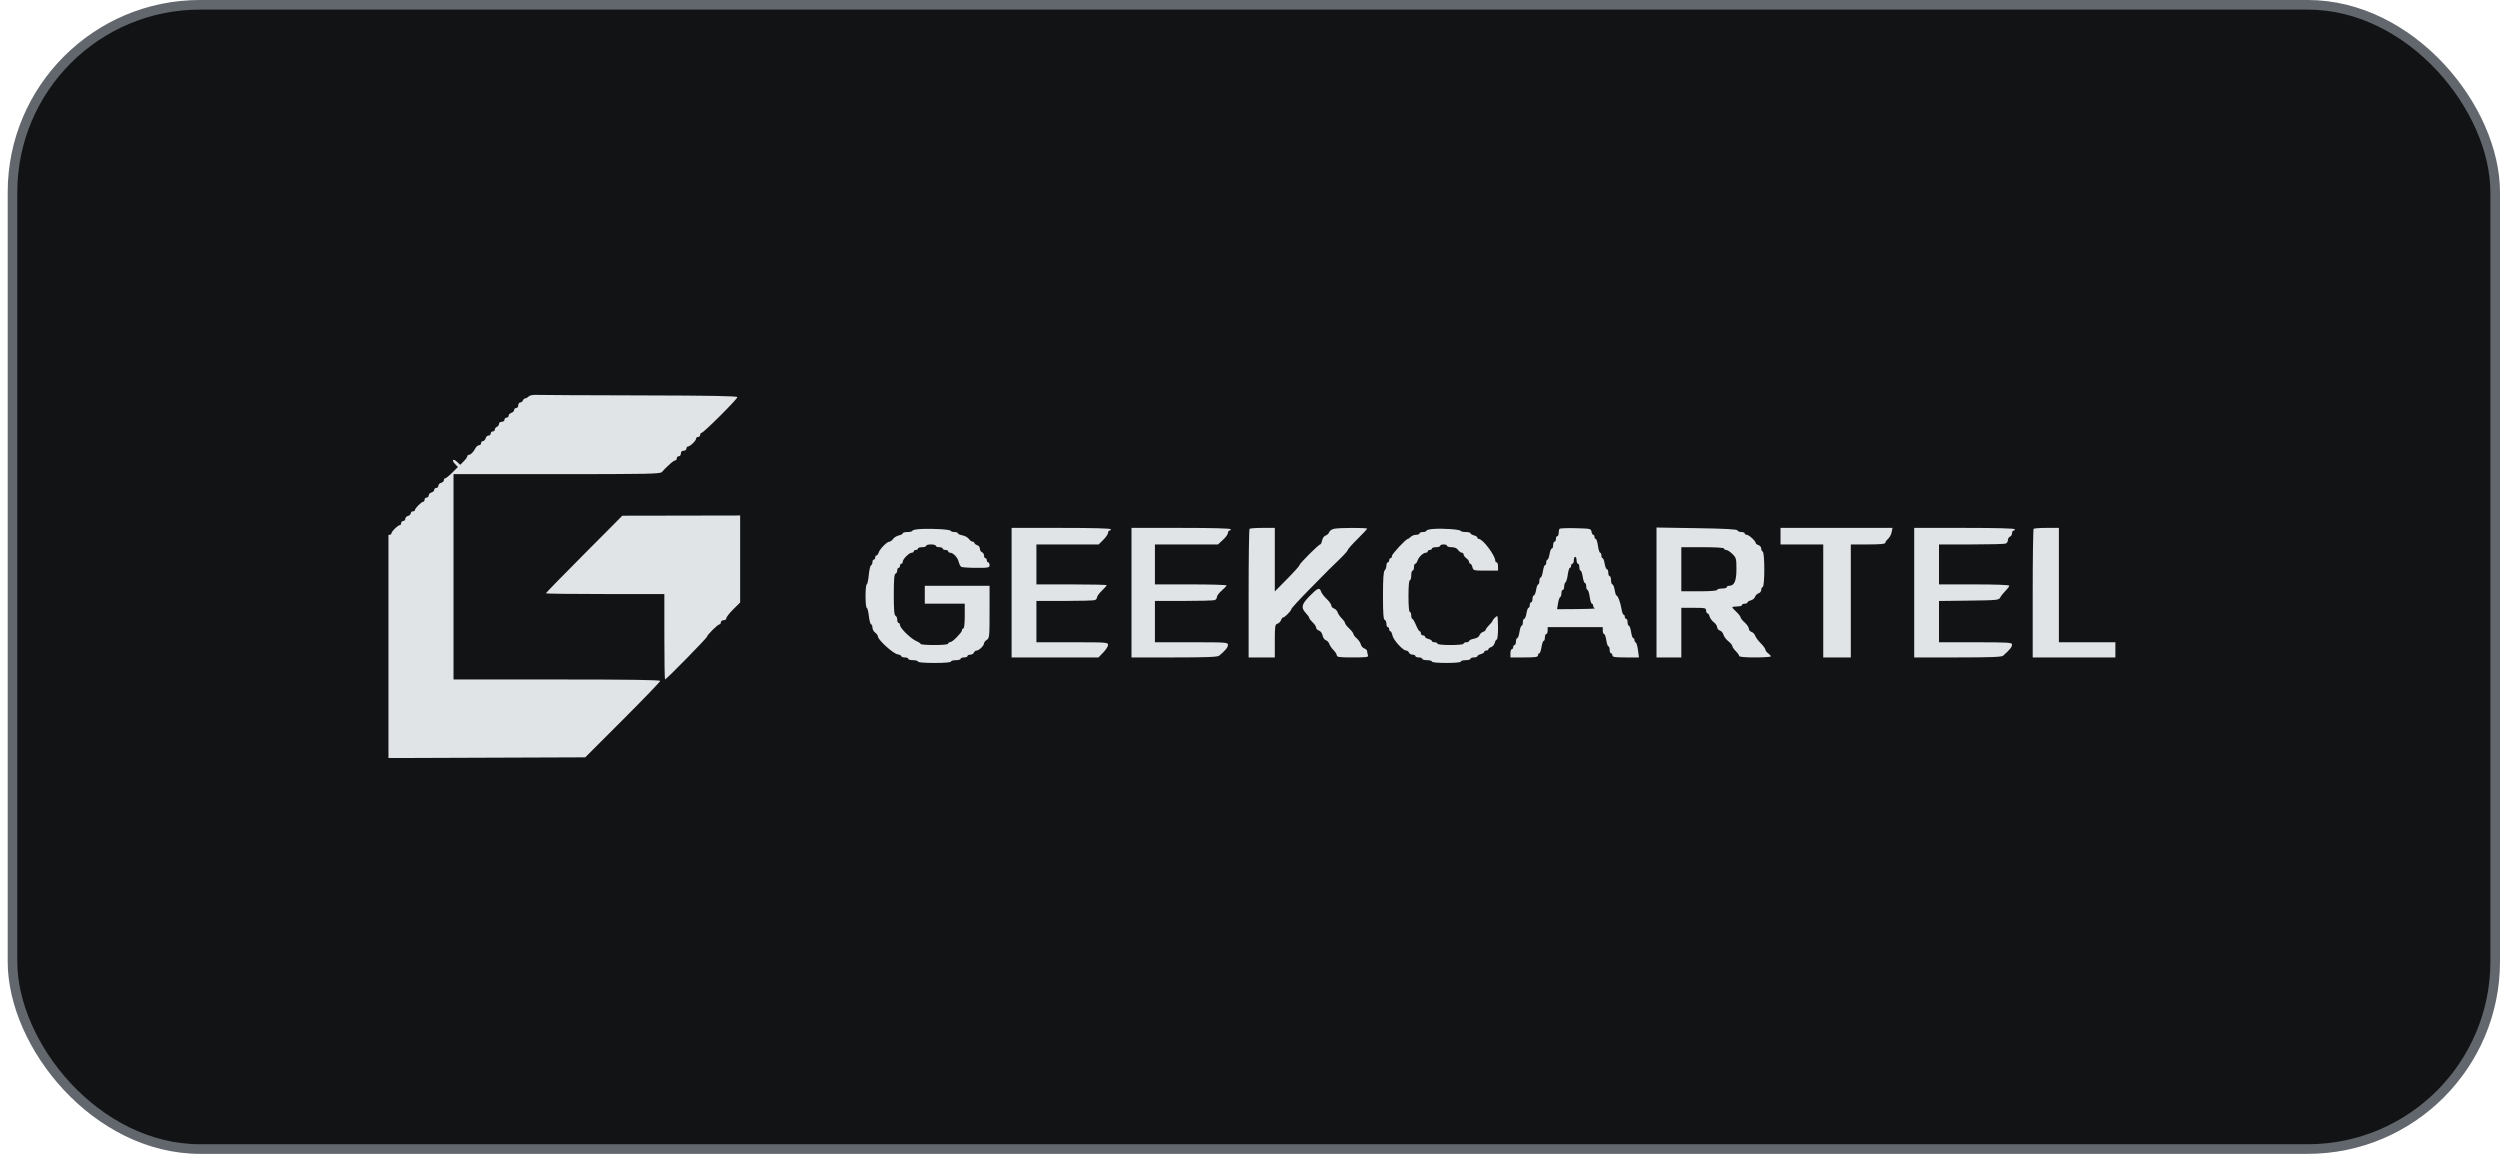
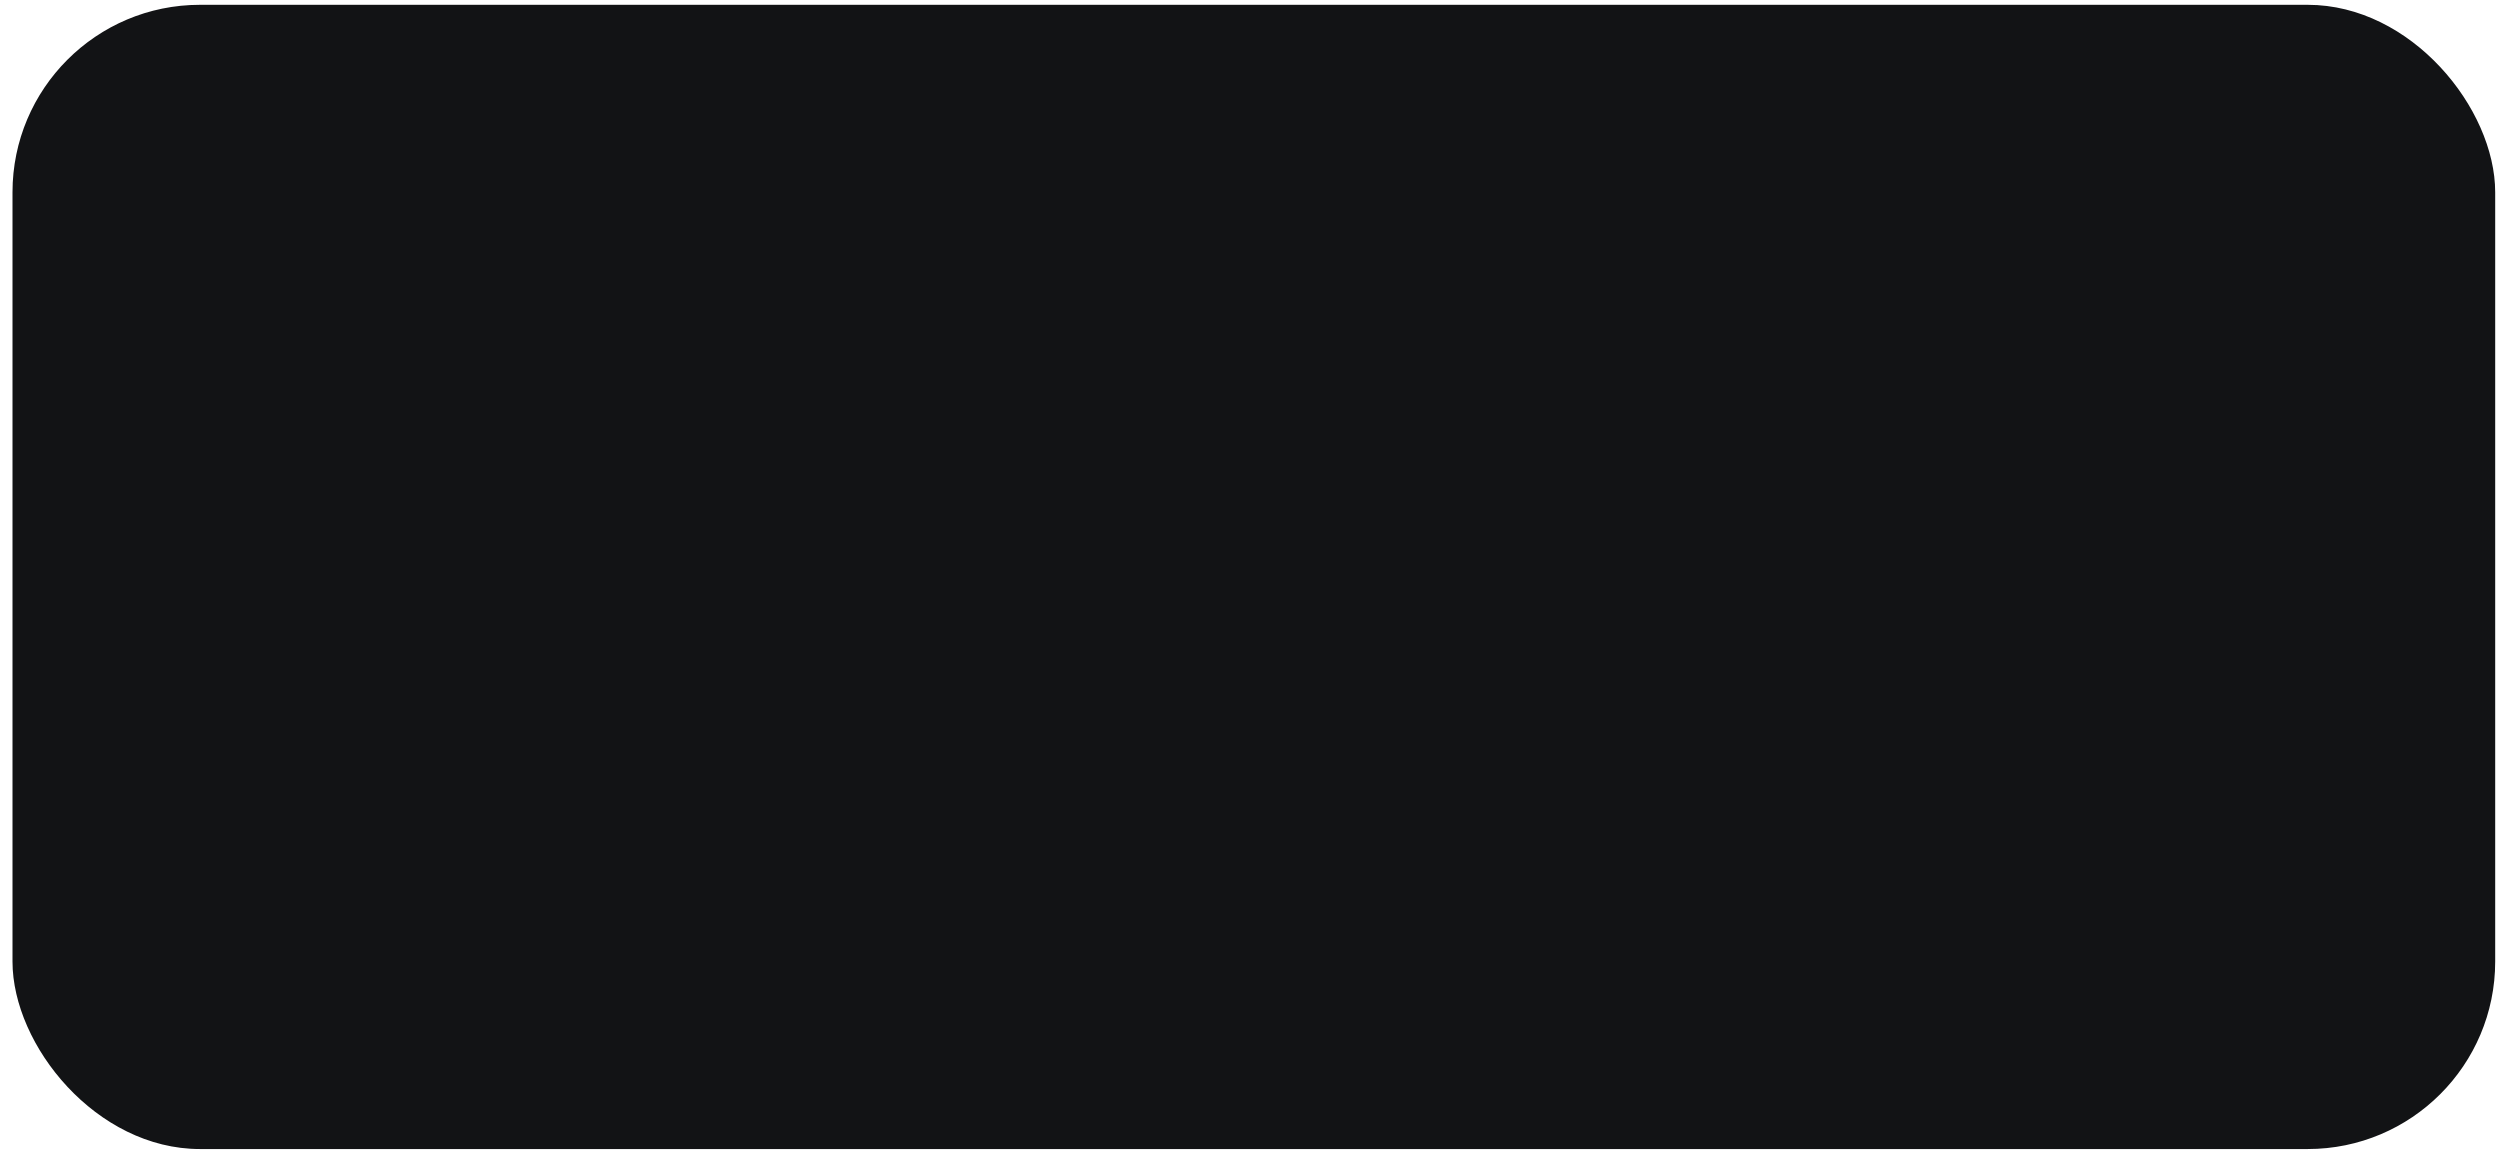
<svg xmlns="http://www.w3.org/2000/svg" width="260" height="120" viewBox="0 0 260 120" fill="none">
  <rect x="1.3" y="0.5" width="258.2" height="119" rx="19.5" fill="#121315" />
-   <rect x="1.3" y="0.5" width="258.2" height="119" rx="19.5" stroke="#62666D" />
  <g clip-path="url(#clip0_966_1907)">
    <g clip-path="url(#clip1_966_1907)">
-       <path fill-rule="evenodd" clip-rule="evenodd" d="M54.978 41.234C54.87 41.342 54.711 41.43 54.624 41.43C54.537 41.43 54.428 41.527 54.383 41.645C54.338 41.763 54.211 41.86 54.101 41.86C53.991 41.86 53.901 41.989 53.901 42.147C53.901 42.306 53.806 42.433 53.687 42.433C53.568 42.433 53.471 42.526 53.471 42.639C53.471 42.751 53.343 42.885 53.185 42.935C53.027 42.985 52.898 43.118 52.898 43.231C52.898 43.344 52.801 43.436 52.683 43.436C52.565 43.436 52.468 43.533 52.468 43.651C52.468 43.771 52.341 43.866 52.182 43.866C52.02 43.866 51.895 43.962 51.895 44.086C51.895 44.206 51.798 44.342 51.68 44.388C51.562 44.433 51.465 44.56 51.465 44.67C51.465 44.78 51.368 44.869 51.25 44.869C51.132 44.869 51.035 44.966 51.035 45.084C51.035 45.203 50.932 45.299 50.807 45.299C50.681 45.299 50.545 45.428 50.504 45.586C50.462 45.744 50.339 45.873 50.23 45.873C50.121 45.873 50.032 45.969 50.032 46.088C50.032 46.206 49.938 46.303 49.822 46.303C49.707 46.303 49.535 46.446 49.441 46.622C49.221 47.033 48.947 47.306 48.752 47.306C48.668 47.306 48.599 47.373 48.599 47.456C48.599 47.538 48.433 47.771 48.231 47.973L47.863 48.341L47.54 48.037C47.12 47.643 46.927 47.83 47.321 48.25L47.621 48.57L47.035 49.156C46.713 49.478 46.385 49.742 46.306 49.742C46.227 49.742 46.163 49.831 46.163 49.94C46.163 50.049 46.034 50.172 45.876 50.214C45.718 50.255 45.589 50.391 45.589 50.517C45.589 50.642 45.493 50.745 45.374 50.745C45.256 50.745 45.159 50.834 45.159 50.943C45.159 51.053 45.03 51.175 44.873 51.217C44.715 51.258 44.586 51.394 44.586 51.52C44.586 51.646 44.489 51.748 44.371 51.748C44.253 51.748 44.156 51.845 44.156 51.963C44.156 52.082 44.095 52.178 44.019 52.178C43.842 52.178 43.153 52.867 43.153 53.045C43.153 53.12 43.056 53.181 42.938 53.181C42.82 53.181 42.723 53.271 42.723 53.38C42.723 53.489 42.594 53.612 42.437 53.653C42.279 53.694 42.15 53.831 42.15 53.956C42.15 54.082 42.053 54.185 41.935 54.185C41.817 54.185 41.72 54.281 41.72 54.4C41.72 54.518 41.659 54.615 41.584 54.615C41.387 54.615 40.717 55.264 40.717 55.455C40.717 55.545 40.62 55.618 40.502 55.618C40.383 55.618 40.287 55.715 40.287 55.833C40.287 55.951 40.222 56.048 40.144 56.048C40.049 56.048 40 59.942 40 67.444V78.84L50.432 78.801L60.864 78.763L64.763 74.865C66.908 72.721 68.663 70.899 68.663 70.816C68.663 70.712 65.331 70.666 57.914 70.666H47.166V59.989V49.312H57.909C67.43 49.312 68.672 49.287 68.836 49.09C68.938 48.968 69.105 48.791 69.207 48.696C69.309 48.601 69.548 48.379 69.738 48.201C69.927 48.024 70.15 47.879 70.233 47.879C70.315 47.879 70.382 47.782 70.382 47.664C70.382 47.546 70.479 47.449 70.597 47.449C70.717 47.449 70.812 47.322 70.812 47.162C70.812 46.971 70.908 46.876 71.099 46.876C71.258 46.876 71.385 46.78 71.385 46.661C71.385 46.543 71.45 46.446 71.528 46.446C71.75 46.446 72.389 45.842 72.389 45.632C72.389 45.528 72.485 45.443 72.604 45.443C72.722 45.443 72.819 45.346 72.819 45.228C72.819 45.109 72.886 45.013 72.969 45.013C73.173 45.013 76.688 41.508 76.688 41.304C76.688 41.187 73.965 41.138 66.62 41.122C61.083 41.11 56.243 41.087 55.864 41.069C55.433 41.049 55.1 41.111 54.978 41.234ZM60.745 57.632C58.557 59.832 56.768 61.664 56.768 61.706C56.768 61.747 59.541 61.78 62.93 61.78H69.093V66.223C69.093 68.666 69.124 70.666 69.163 70.666C69.292 70.666 73.535 66.343 73.535 66.21C73.535 66.033 74.646 64.933 74.825 64.933C74.904 64.933 74.968 64.836 74.968 64.718C74.968 64.599 75.096 64.503 75.255 64.503C75.413 64.503 75.542 64.408 75.542 64.291C75.542 64.175 75.864 63.76 76.258 63.37L76.975 62.661V58.136V53.611L70.848 53.623L64.722 53.634L60.745 57.632ZM95.784 55.016C95.292 55.039 94.889 55.12 94.889 55.195C94.889 55.27 94.663 55.331 94.387 55.331C94.111 55.331 93.885 55.391 93.885 55.463C93.885 55.536 93.704 55.635 93.483 55.683C93.262 55.732 92.99 55.898 92.878 56.053C92.767 56.208 92.595 56.334 92.497 56.334C92.248 56.334 91.502 57.089 91.384 57.46C91.33 57.629 91.227 57.767 91.153 57.767C91.079 57.767 91.019 57.864 91.019 57.983C91.019 58.101 90.955 58.197 90.876 58.197C90.797 58.197 90.733 58.321 90.733 58.472C90.733 58.623 90.667 58.769 90.587 58.795C90.507 58.822 90.401 59.279 90.352 59.81C90.302 60.342 90.206 60.777 90.139 60.777C90.071 60.777 90.016 61.325 90.016 61.995C90.016 62.665 90.072 63.213 90.141 63.213C90.21 63.213 90.309 63.6 90.363 64.073C90.416 64.546 90.522 64.933 90.597 64.933C90.671 64.933 90.733 65.08 90.733 65.26C90.733 65.439 90.862 65.679 91.019 65.793C91.177 65.907 91.306 66.089 91.306 66.198C91.306 66.532 92.847 67.943 93.313 68.036C93.549 68.083 93.742 68.178 93.742 68.247C93.742 68.316 93.903 68.373 94.1 68.373C94.297 68.373 94.459 68.437 94.459 68.516C94.459 68.595 94.684 68.659 94.96 68.659C95.236 68.659 95.462 68.724 95.462 68.802C95.462 68.89 96.131 68.946 97.182 68.946C98.233 68.946 98.901 68.89 98.901 68.802C98.901 68.724 99.127 68.659 99.403 68.659C99.679 68.659 99.905 68.595 99.905 68.516C99.905 68.437 100.066 68.373 100.263 68.373C100.46 68.373 100.621 68.308 100.621 68.229C100.621 68.15 100.752 68.086 100.912 68.086C101.072 68.086 101.241 67.989 101.286 67.871C101.331 67.753 101.458 67.656 101.568 67.656C101.817 67.656 102.341 67.145 102.341 66.902C102.341 66.803 102.47 66.641 102.628 66.543C102.898 66.374 102.914 66.209 102.914 63.642V60.92H99.546H96.178V61.852V62.783H98.257H100.335V64.073C100.335 64.838 100.276 65.363 100.191 65.363C100.112 65.363 100.048 65.432 100.048 65.516C100.048 65.659 99.963 65.778 99.517 66.254C99.204 66.588 98.916 66.796 98.764 66.796C98.682 66.796 98.615 66.861 98.615 66.939C98.615 67.025 98.042 67.083 97.182 67.083C96.394 67.083 95.749 67.034 95.749 66.974C95.749 66.915 95.539 66.775 95.283 66.663C94.718 66.416 93.599 65.319 93.599 65.011C93.599 64.889 93.534 64.79 93.456 64.79C93.377 64.79 93.312 64.634 93.312 64.443C93.312 64.253 93.232 64.07 93.133 64.037C93.001 63.993 92.954 63.425 92.954 61.852C92.954 60.279 93.001 59.711 93.133 59.666C93.232 59.634 93.312 59.483 93.312 59.332C93.312 59.181 93.377 59.057 93.456 59.057C93.534 59.057 93.599 58.961 93.599 58.842C93.599 58.724 93.663 58.627 93.742 58.627C93.821 58.627 93.885 58.533 93.885 58.419C93.885 58.149 94.553 57.481 94.823 57.481C94.938 57.481 95.032 57.416 95.032 57.338C95.032 57.259 95.129 57.194 95.247 57.194C95.365 57.194 95.462 57.13 95.462 57.051C95.462 56.972 95.655 56.908 95.892 56.908C96.128 56.908 96.322 56.843 96.322 56.764C96.322 56.685 96.547 56.621 96.823 56.621C97.099 56.621 97.325 56.685 97.325 56.764C97.325 56.843 97.486 56.908 97.683 56.908C97.88 56.908 98.042 56.972 98.042 57.051C98.042 57.13 98.171 57.194 98.328 57.194C98.486 57.194 98.615 57.259 98.615 57.338C98.615 57.416 98.702 57.481 98.808 57.481C99.126 57.481 99.592 57.971 99.702 58.421C99.759 58.653 99.876 58.89 99.963 58.948C100.049 59.006 100.748 59.054 101.517 59.055C102.819 59.057 102.914 59.038 102.914 58.771C102.914 58.613 102.85 58.484 102.771 58.484C102.692 58.484 102.628 58.387 102.628 58.269C102.628 58.151 102.563 58.054 102.484 58.054C102.405 58.054 102.341 57.932 102.341 57.783C102.341 57.634 102.244 57.474 102.126 57.429C102.008 57.384 101.911 57.22 101.911 57.065C101.911 56.91 101.783 56.743 101.624 56.693C101.467 56.643 101.338 56.542 101.338 56.468C101.338 56.395 101.255 56.334 101.154 56.334C101.054 56.334 100.878 56.206 100.765 56.048C100.652 55.891 100.347 55.723 100.088 55.674C99.83 55.626 99.618 55.529 99.618 55.459C99.618 55.389 99.462 55.331 99.272 55.331C99.081 55.331 98.904 55.275 98.877 55.207C98.822 55.062 97.075 54.954 95.784 55.016ZM105.207 61.637V68.373H109.724H114.241L114.74 67.859C115.014 67.576 115.239 67.221 115.239 67.07C115.239 66.807 115.088 66.796 111.513 66.796H107.787V64.647V62.497H110.713C112.322 62.497 113.741 62.458 113.866 62.41C113.99 62.362 114.093 62.232 114.093 62.121C114.093 62.009 114.318 61.699 114.594 61.431C114.87 61.163 115.096 60.907 115.096 60.861C115.096 60.815 113.451 60.777 111.441 60.777H107.787V58.699V56.621H111.026H114.264L114.752 56.134C115.02 55.866 115.239 55.543 115.239 55.417C115.239 55.291 115.303 55.188 115.382 55.188C115.461 55.188 115.526 55.123 115.526 55.045C115.526 54.952 113.71 54.901 110.366 54.901H105.207V61.637ZM117.675 61.637V68.373H122.124C125.472 68.373 126.626 68.328 126.789 68.194C127.438 67.654 127.707 67.327 127.707 67.076C127.707 66.805 127.582 66.796 123.909 66.796H120.112V64.647V62.497H123.109C124.758 62.497 126.209 62.458 126.334 62.41C126.459 62.362 126.561 62.216 126.561 62.086C126.561 61.956 126.785 61.656 127.059 61.42C127.333 61.185 127.559 60.944 127.561 60.885C127.562 60.825 125.887 60.777 123.838 60.777H120.112V58.699V56.621H123.39H126.668L127.188 56.145C127.473 55.883 127.707 55.561 127.707 55.428C127.707 55.296 127.772 55.188 127.85 55.188C127.929 55.188 127.994 55.123 127.994 55.045C127.994 54.952 126.178 54.901 122.835 54.901H117.675V61.637ZM129.952 54.997C129.9 55.049 129.857 58.08 129.857 61.733V68.373H131.218H132.58V66.662C132.58 65.093 132.603 64.945 132.859 64.864C133.013 64.815 133.178 64.65 133.227 64.496C133.276 64.342 133.373 64.216 133.443 64.216C133.617 64.216 134.3 63.521 134.3 63.344C134.3 63.265 135.172 62.316 136.238 61.236C137.304 60.156 138.223 59.225 138.28 59.167C138.337 59.109 138.787 58.673 139.28 58.198C139.772 57.723 140.175 57.27 140.175 57.191C140.175 57.113 140.627 56.603 141.178 56.058C141.73 55.512 142.182 55.029 142.182 54.984C142.182 54.873 139.324 54.878 138.764 54.99C138.514 55.04 138.284 55.193 138.237 55.341C138.192 55.485 138.026 55.644 137.869 55.694C137.703 55.746 137.549 55.959 137.5 56.203C137.454 56.433 137.365 56.621 137.302 56.621C137.138 56.621 135.159 58.598 135.159 58.762C135.159 58.837 134.579 59.486 133.87 60.204L132.58 61.51V58.206V54.901H131.314C130.618 54.901 130.005 54.944 129.952 54.997ZM149.096 55.008C148.683 55.036 148.344 55.121 148.344 55.195C148.344 55.27 148.183 55.331 147.986 55.331C147.789 55.331 147.628 55.396 147.628 55.474C147.628 55.553 147.471 55.618 147.279 55.618C147.088 55.618 146.835 55.715 146.716 55.833C146.598 55.951 146.463 56.048 146.417 56.048C146.22 56.048 144.761 57.613 144.761 57.824C144.761 57.95 144.697 58.054 144.618 58.054C144.539 58.054 144.475 58.151 144.475 58.269C144.475 58.387 144.41 58.484 144.331 58.484C144.253 58.484 144.188 58.632 144.188 58.814C144.188 58.995 144.108 59.224 144.009 59.323C143.879 59.452 143.83 60.184 143.83 61.955C143.83 63.79 143.875 64.423 144.009 64.467C144.108 64.5 144.188 64.683 144.188 64.873C144.188 65.064 144.253 65.22 144.331 65.22C144.41 65.22 144.475 65.317 144.475 65.435C144.475 65.553 144.531 65.65 144.6 65.65C144.669 65.65 144.764 65.844 144.812 66.082C144.907 66.557 145.904 67.656 146.24 67.656C146.355 67.656 146.487 67.753 146.533 67.871C146.578 67.989 146.746 68.086 146.907 68.086C147.067 68.086 147.198 68.15 147.198 68.229C147.198 68.308 147.359 68.373 147.556 68.373C147.753 68.373 147.914 68.437 147.914 68.516C147.914 68.595 148.14 68.659 148.416 68.659C148.692 68.659 148.917 68.724 148.917 68.802C148.917 68.889 149.515 68.946 150.422 68.946C151.33 68.946 151.927 68.889 151.927 68.802C151.927 68.724 152.153 68.659 152.428 68.659C152.704 68.659 152.93 68.595 152.93 68.516C152.93 68.437 153.091 68.373 153.288 68.373C153.485 68.373 153.647 68.315 153.647 68.245C153.647 68.174 153.808 68.076 154.005 68.027C154.202 67.978 154.363 67.874 154.363 67.797C154.363 67.719 154.46 67.656 154.578 67.656C154.696 67.656 154.793 67.596 154.793 67.522C154.793 67.449 154.922 67.348 155.079 67.298C155.237 67.248 155.405 67.05 155.453 66.858C155.501 66.666 155.598 66.51 155.668 66.51C155.739 66.51 155.796 65.961 155.796 65.291C155.796 64.621 155.759 64.073 155.715 64.073C155.605 64.073 155.223 64.46 155.223 64.571C155.223 64.62 155.062 64.821 154.865 65.018C154.668 65.215 154.507 65.433 154.507 65.503C154.507 65.573 154.381 65.67 154.227 65.719C154.074 65.768 153.91 65.927 153.864 66.072C153.813 66.232 153.585 66.373 153.283 66.429C153.01 66.481 152.787 66.584 152.787 66.659C152.787 66.734 152.658 66.796 152.5 66.796C152.343 66.796 152.214 66.861 152.214 66.939C152.214 67.025 151.664 67.083 150.852 67.083C150.04 67.083 149.491 67.025 149.491 66.939C149.491 66.861 149.362 66.796 149.204 66.796C149.046 66.796 148.917 66.739 148.917 66.668C148.917 66.598 148.756 66.5 148.559 66.451C148.362 66.401 148.201 66.297 148.201 66.22C148.201 66.143 148.104 66.08 147.986 66.08C147.868 66.08 147.771 65.983 147.771 65.865C147.771 65.746 147.716 65.65 147.649 65.65C147.582 65.65 147.408 65.359 147.262 65.005C147.115 64.65 146.944 64.36 146.882 64.36C146.819 64.36 146.768 64.199 146.768 64.002C146.768 63.804 146.703 63.643 146.624 63.643C146.537 63.643 146.481 62.998 146.481 61.995C146.481 60.992 146.537 60.347 146.624 60.347C146.703 60.347 146.768 60.121 146.768 59.846C146.768 59.57 146.832 59.344 146.911 59.344C146.99 59.344 147.054 59.183 147.054 58.986C147.054 58.789 147.114 58.627 147.188 58.627C147.262 58.627 147.367 58.482 147.423 58.305C147.542 57.929 148.016 57.481 148.294 57.481C148.401 57.481 148.487 57.416 148.487 57.338C148.487 57.259 148.584 57.194 148.702 57.194C148.821 57.194 148.917 57.13 148.917 57.051C148.917 56.972 149.111 56.908 149.347 56.908C149.584 56.908 149.777 56.843 149.777 56.764C149.777 56.685 149.938 56.621 150.135 56.621C150.333 56.621 150.494 56.685 150.494 56.764C150.494 56.843 150.705 56.908 150.964 56.908C151.269 56.908 151.506 57.008 151.64 57.194C151.754 57.352 151.929 57.481 152.03 57.481C152.131 57.481 152.214 57.563 152.214 57.664C152.214 57.765 152.343 57.941 152.5 58.054C152.658 58.168 152.787 58.343 152.787 58.444C152.787 58.545 152.844 58.627 152.915 58.627C152.985 58.627 153.083 58.789 153.132 58.986C153.22 59.335 153.256 59.344 154.509 59.344H155.796V58.914C155.796 58.678 155.732 58.484 155.653 58.484C155.574 58.484 155.51 58.413 155.51 58.327C155.51 57.773 154.212 56.048 153.796 56.048C153.714 56.048 153.647 55.985 153.647 55.907C153.647 55.83 153.485 55.726 153.288 55.677C153.091 55.627 152.93 55.529 152.93 55.459C152.93 55.389 152.71 55.331 152.44 55.331C152.171 55.331 151.929 55.276 151.903 55.21C151.845 55.061 150.127 54.938 149.096 55.008ZM162.202 54.992C162.147 55.047 162.102 55.243 162.102 55.427C162.102 55.611 162.038 55.761 161.959 55.761C161.88 55.761 161.815 55.89 161.815 56.048C161.815 56.205 161.751 56.334 161.672 56.334C161.593 56.334 161.529 56.496 161.529 56.693C161.529 56.89 161.465 57.051 161.387 57.051C161.309 57.051 161.204 57.309 161.154 57.624C161.103 57.94 161.006 58.197 160.937 58.197C160.868 58.197 160.812 58.326 160.812 58.484C160.812 58.642 160.755 58.771 160.685 58.771C160.615 58.771 160.515 59.061 160.461 59.416C160.408 59.77 160.304 60.06 160.23 60.06C160.156 60.06 160.096 60.222 160.096 60.419C160.096 60.616 160.04 60.777 159.971 60.777C159.902 60.777 159.804 61.035 159.754 61.35C159.704 61.666 159.599 61.924 159.521 61.924C159.443 61.924 159.379 62.085 159.379 62.282C159.379 62.479 159.315 62.64 159.236 62.64C159.157 62.64 159.093 62.769 159.093 62.927C159.093 63.084 159.036 63.213 158.968 63.213C158.899 63.213 158.801 63.471 158.751 63.787C158.7 64.102 158.595 64.36 158.518 64.36C158.44 64.36 158.376 64.521 158.376 64.718C158.376 64.915 158.319 65.076 158.249 65.076C158.179 65.076 158.078 65.367 158.025 65.721C157.972 66.076 157.868 66.366 157.794 66.366C157.72 66.366 157.659 66.528 157.659 66.725C157.659 66.922 157.595 67.083 157.516 67.083C157.437 67.083 157.373 67.18 157.373 67.298C157.373 67.416 157.308 67.513 157.229 67.513C157.151 67.513 157.086 67.706 157.086 67.943V68.373H158.519C159.698 68.373 159.952 68.334 159.952 68.158C159.952 68.039 160.013 67.943 160.087 67.943C160.161 67.943 160.265 67.653 160.318 67.298C160.371 66.943 160.472 66.653 160.542 66.653C160.612 66.653 160.669 66.492 160.669 66.295C160.669 66.097 160.733 65.936 160.812 65.936C160.891 65.936 160.956 65.775 160.956 65.578V65.22H163.822H166.688V65.578C166.688 65.775 166.749 65.936 166.823 65.936C166.897 65.936 167.001 66.227 167.054 66.581C167.107 66.936 167.208 67.226 167.278 67.226C167.347 67.226 167.405 67.387 167.405 67.584C167.405 67.781 167.469 67.943 167.548 67.943C167.627 67.943 167.691 68.039 167.691 68.158C167.691 68.334 167.94 68.373 169.071 68.373H170.451L170.352 67.62C170.298 67.207 170.193 66.846 170.119 66.82C170.045 66.794 169.984 66.681 169.984 66.569C169.984 66.457 169.927 66.366 169.857 66.366C169.787 66.366 169.687 66.076 169.633 65.721C169.58 65.367 169.476 65.076 169.402 65.076C169.328 65.076 169.268 64.915 169.268 64.718C169.268 64.521 169.203 64.36 169.124 64.36C169.046 64.36 168.981 64.263 168.981 64.145C168.981 64.027 168.925 63.93 168.856 63.93C168.787 63.93 168.688 63.656 168.635 63.321C168.532 62.665 168.251 61.924 168.105 61.924C168.055 61.924 167.973 61.666 167.923 61.35C167.872 61.035 167.767 60.777 167.69 60.777C167.612 60.777 167.548 60.584 167.548 60.347C167.548 60.111 167.483 59.917 167.405 59.917C167.326 59.917 167.261 59.756 167.261 59.559C167.261 59.362 167.198 59.201 167.12 59.201C167.042 59.201 166.937 58.943 166.886 58.627C166.836 58.312 166.738 58.054 166.67 58.054C166.601 58.054 166.545 57.925 166.545 57.767C166.545 57.61 166.486 57.481 166.415 57.481C166.343 57.481 166.241 57.158 166.186 56.764C166.132 56.37 166.03 56.048 165.958 56.048C165.887 56.048 165.828 55.951 165.828 55.833C165.828 55.715 165.768 55.618 165.695 55.618C165.622 55.618 165.541 55.473 165.516 55.295C165.472 54.986 165.405 54.971 163.886 54.933C163.015 54.911 162.257 54.937 162.202 54.992ZM172.277 61.618V68.373H173.567H174.857V65.793V63.213H176.147C177.341 63.213 177.436 63.235 177.436 63.5C177.436 63.658 177.5 63.787 177.577 63.787C177.654 63.787 177.755 63.935 177.801 64.117C177.846 64.299 178.041 64.566 178.233 64.711C178.426 64.855 178.583 65.089 178.583 65.23C178.583 65.371 178.712 65.528 178.869 65.578C179.027 65.628 179.194 65.824 179.242 66.013C179.289 66.202 179.515 66.504 179.742 66.684C179.97 66.864 180.157 67.089 180.158 67.184C180.159 67.279 180.321 67.518 180.518 67.715C180.715 67.912 180.876 68.14 180.876 68.223C180.876 68.318 181.473 68.373 182.524 68.373C183.43 68.373 184.172 68.322 184.172 68.261C184.172 68.2 184.043 68.056 183.885 67.943C183.728 67.829 183.599 67.656 183.599 67.558C183.599 67.459 183.38 67.161 183.114 66.894C182.847 66.627 182.586 66.273 182.533 66.108C182.481 65.943 182.312 65.768 182.158 65.719C182.005 65.67 181.879 65.516 181.879 65.377C181.879 65.238 181.686 64.951 181.449 64.741C181.213 64.53 181.019 64.287 181.019 64.201C181.019 64.115 180.826 63.864 180.589 63.643C180.353 63.422 180.159 63.203 180.159 63.156C180.159 63.109 180.385 63.07 180.661 63.07C180.937 63.07 181.163 63.006 181.163 62.927C181.163 62.848 181.292 62.783 181.449 62.783C181.607 62.783 181.736 62.726 181.736 62.656C181.736 62.585 181.893 62.489 182.084 62.44C182.276 62.392 182.473 62.227 182.522 62.074C182.57 61.92 182.736 61.755 182.89 61.706C183.043 61.658 183.169 61.498 183.169 61.353C183.169 61.207 183.241 61.063 183.329 61.034C183.544 60.962 183.538 57.437 183.322 57.365C183.238 57.337 183.169 57.194 183.169 57.049C183.169 56.903 183.04 56.743 182.882 56.693C182.725 56.643 182.596 56.544 182.596 56.474C182.596 56.268 181.884 55.618 181.658 55.618C181.543 55.618 181.449 55.553 181.449 55.474C181.449 55.396 181.293 55.331 181.103 55.331C180.912 55.331 180.731 55.256 180.701 55.164C180.661 55.043 179.471 54.978 176.461 54.93L172.277 54.863V61.618ZM185.175 55.761V56.621H187.397H189.618V62.497V68.373H191.051H192.484V62.497V56.621H194.276C195.514 56.621 196.067 56.571 196.067 56.459C196.067 56.369 196.196 56.185 196.353 56.048C196.511 55.911 196.68 55.597 196.73 55.35L196.819 54.901H190.997H185.175V55.761ZM199.077 61.637V68.373H203.601C207.019 68.373 208.175 68.329 208.326 68.194C209.057 67.537 209.252 67.29 209.252 67.017C209.252 66.823 208.78 66.796 205.454 66.796H201.656V64.649V62.502L204.769 62.464C207.745 62.427 207.889 62.412 208.029 62.131C208.111 61.97 208.354 61.66 208.571 61.444C208.788 61.228 208.965 60.989 208.965 60.914C208.965 60.831 207.535 60.777 205.311 60.777H201.656V58.699V56.621H205.012C206.858 56.621 208.47 56.582 208.595 56.534C208.72 56.486 208.822 56.323 208.822 56.171C208.822 56.02 208.919 55.858 209.037 55.813C209.155 55.768 209.252 55.608 209.252 55.459C209.252 55.31 209.316 55.188 209.395 55.188C209.474 55.188 209.538 55.123 209.538 55.045C209.538 54.952 207.699 54.901 204.307 54.901H199.077V61.637ZM211.497 54.997C211.444 55.049 211.401 58.08 211.401 61.733V68.373H215.701H220V67.584V66.796H217.062H214.124V60.849V54.901H212.858C212.162 54.901 211.549 54.944 211.497 54.997ZM174.857 59.201V61.494H176.72C177.866 61.494 178.583 61.438 178.583 61.35C178.583 61.272 178.809 61.207 179.085 61.207C179.36 61.207 179.586 61.142 179.586 61.064C179.586 60.985 179.701 60.92 179.841 60.92C180.371 60.92 180.589 60.416 180.589 59.188C180.589 58.101 180.564 58.007 180.17 57.613C179.94 57.383 179.65 57.194 179.526 57.194C179.401 57.194 179.3 57.13 179.3 57.051C179.3 56.962 178.464 56.908 177.078 56.908H174.857V59.201ZM163.678 58.269C163.678 58.466 163.614 58.627 163.535 58.627C163.456 58.627 163.392 58.724 163.392 58.842C163.392 58.961 163.336 59.057 163.267 59.057C163.198 59.057 163.1 59.377 163.048 59.768C162.996 60.159 162.891 60.517 162.814 60.565C162.738 60.612 162.675 60.808 162.675 61.001C162.675 61.193 162.611 61.35 162.532 61.35C162.453 61.35 162.389 61.506 162.389 61.697C162.389 61.887 162.332 62.064 162.262 62.091C162.193 62.117 162.09 62.413 162.035 62.748L161.934 63.357L163.988 63.345C165.118 63.339 165.963 63.301 165.864 63.262C165.766 63.222 165.685 63.098 165.685 62.986C165.685 62.875 165.626 62.783 165.555 62.783C165.484 62.783 165.381 62.461 165.327 62.067C165.272 61.673 165.17 61.35 165.098 61.35C165.027 61.35 164.968 61.189 164.968 60.992C164.968 60.795 164.908 60.634 164.834 60.634C164.76 60.634 164.656 60.343 164.603 59.989C164.549 59.634 164.449 59.344 164.379 59.344C164.309 59.344 164.252 59.183 164.252 58.986C164.252 58.789 164.187 58.627 164.108 58.627C164.03 58.627 163.965 58.466 163.965 58.269C163.965 58.072 163.901 57.911 163.822 57.911C163.743 57.911 163.678 58.072 163.678 58.269ZM136.198 61.995C135.354 62.861 135.28 63.19 135.804 63.755C136.001 63.968 136.163 64.2 136.163 64.27C136.163 64.341 136.324 64.548 136.521 64.731C136.718 64.913 136.879 65.158 136.879 65.275C136.879 65.392 137.011 65.529 137.172 65.58C137.344 65.635 137.498 65.842 137.547 66.087C137.593 66.315 137.748 66.538 137.892 66.584C138.036 66.63 138.198 66.804 138.25 66.97C138.303 67.137 138.5 67.427 138.688 67.615C138.875 67.802 139.029 68.049 139.029 68.164C139.029 68.335 139.332 68.373 140.692 68.373C142.15 68.373 142.345 68.345 142.269 68.146C142.221 68.021 142.182 67.832 142.182 67.726C142.182 67.619 142.053 67.491 141.895 67.441C141.738 67.391 141.571 67.2 141.526 67.017C141.48 66.834 141.286 66.549 141.095 66.383C140.905 66.217 140.749 66.01 140.749 65.923C140.749 65.836 140.555 65.584 140.319 65.363C140.082 65.142 139.889 64.894 139.889 64.81C139.889 64.728 139.735 64.506 139.548 64.318C139.36 64.131 139.163 63.841 139.11 63.674C139.057 63.508 138.889 63.331 138.735 63.283C138.581 63.234 138.456 63.093 138.456 62.97C138.456 62.846 138.238 62.54 137.972 62.29C137.706 62.039 137.444 61.693 137.389 61.52C137.242 61.057 137.031 61.141 136.198 61.995Z" fill="#E1E4E7" />
-     </g>
+       </g>
  </g>
  <defs>
    <clipPath id="clip0_966_1907">
-       <rect width="180" height="60" fill="white" transform="translate(40.4 30)" />
-     </clipPath>
+       </clipPath>
    <clipPath id="clip1_966_1907">
-       <rect width="180" height="37.834" fill="white" transform="translate(40 41)" />
-     </clipPath>
+       </clipPath>
  </defs>
</svg>